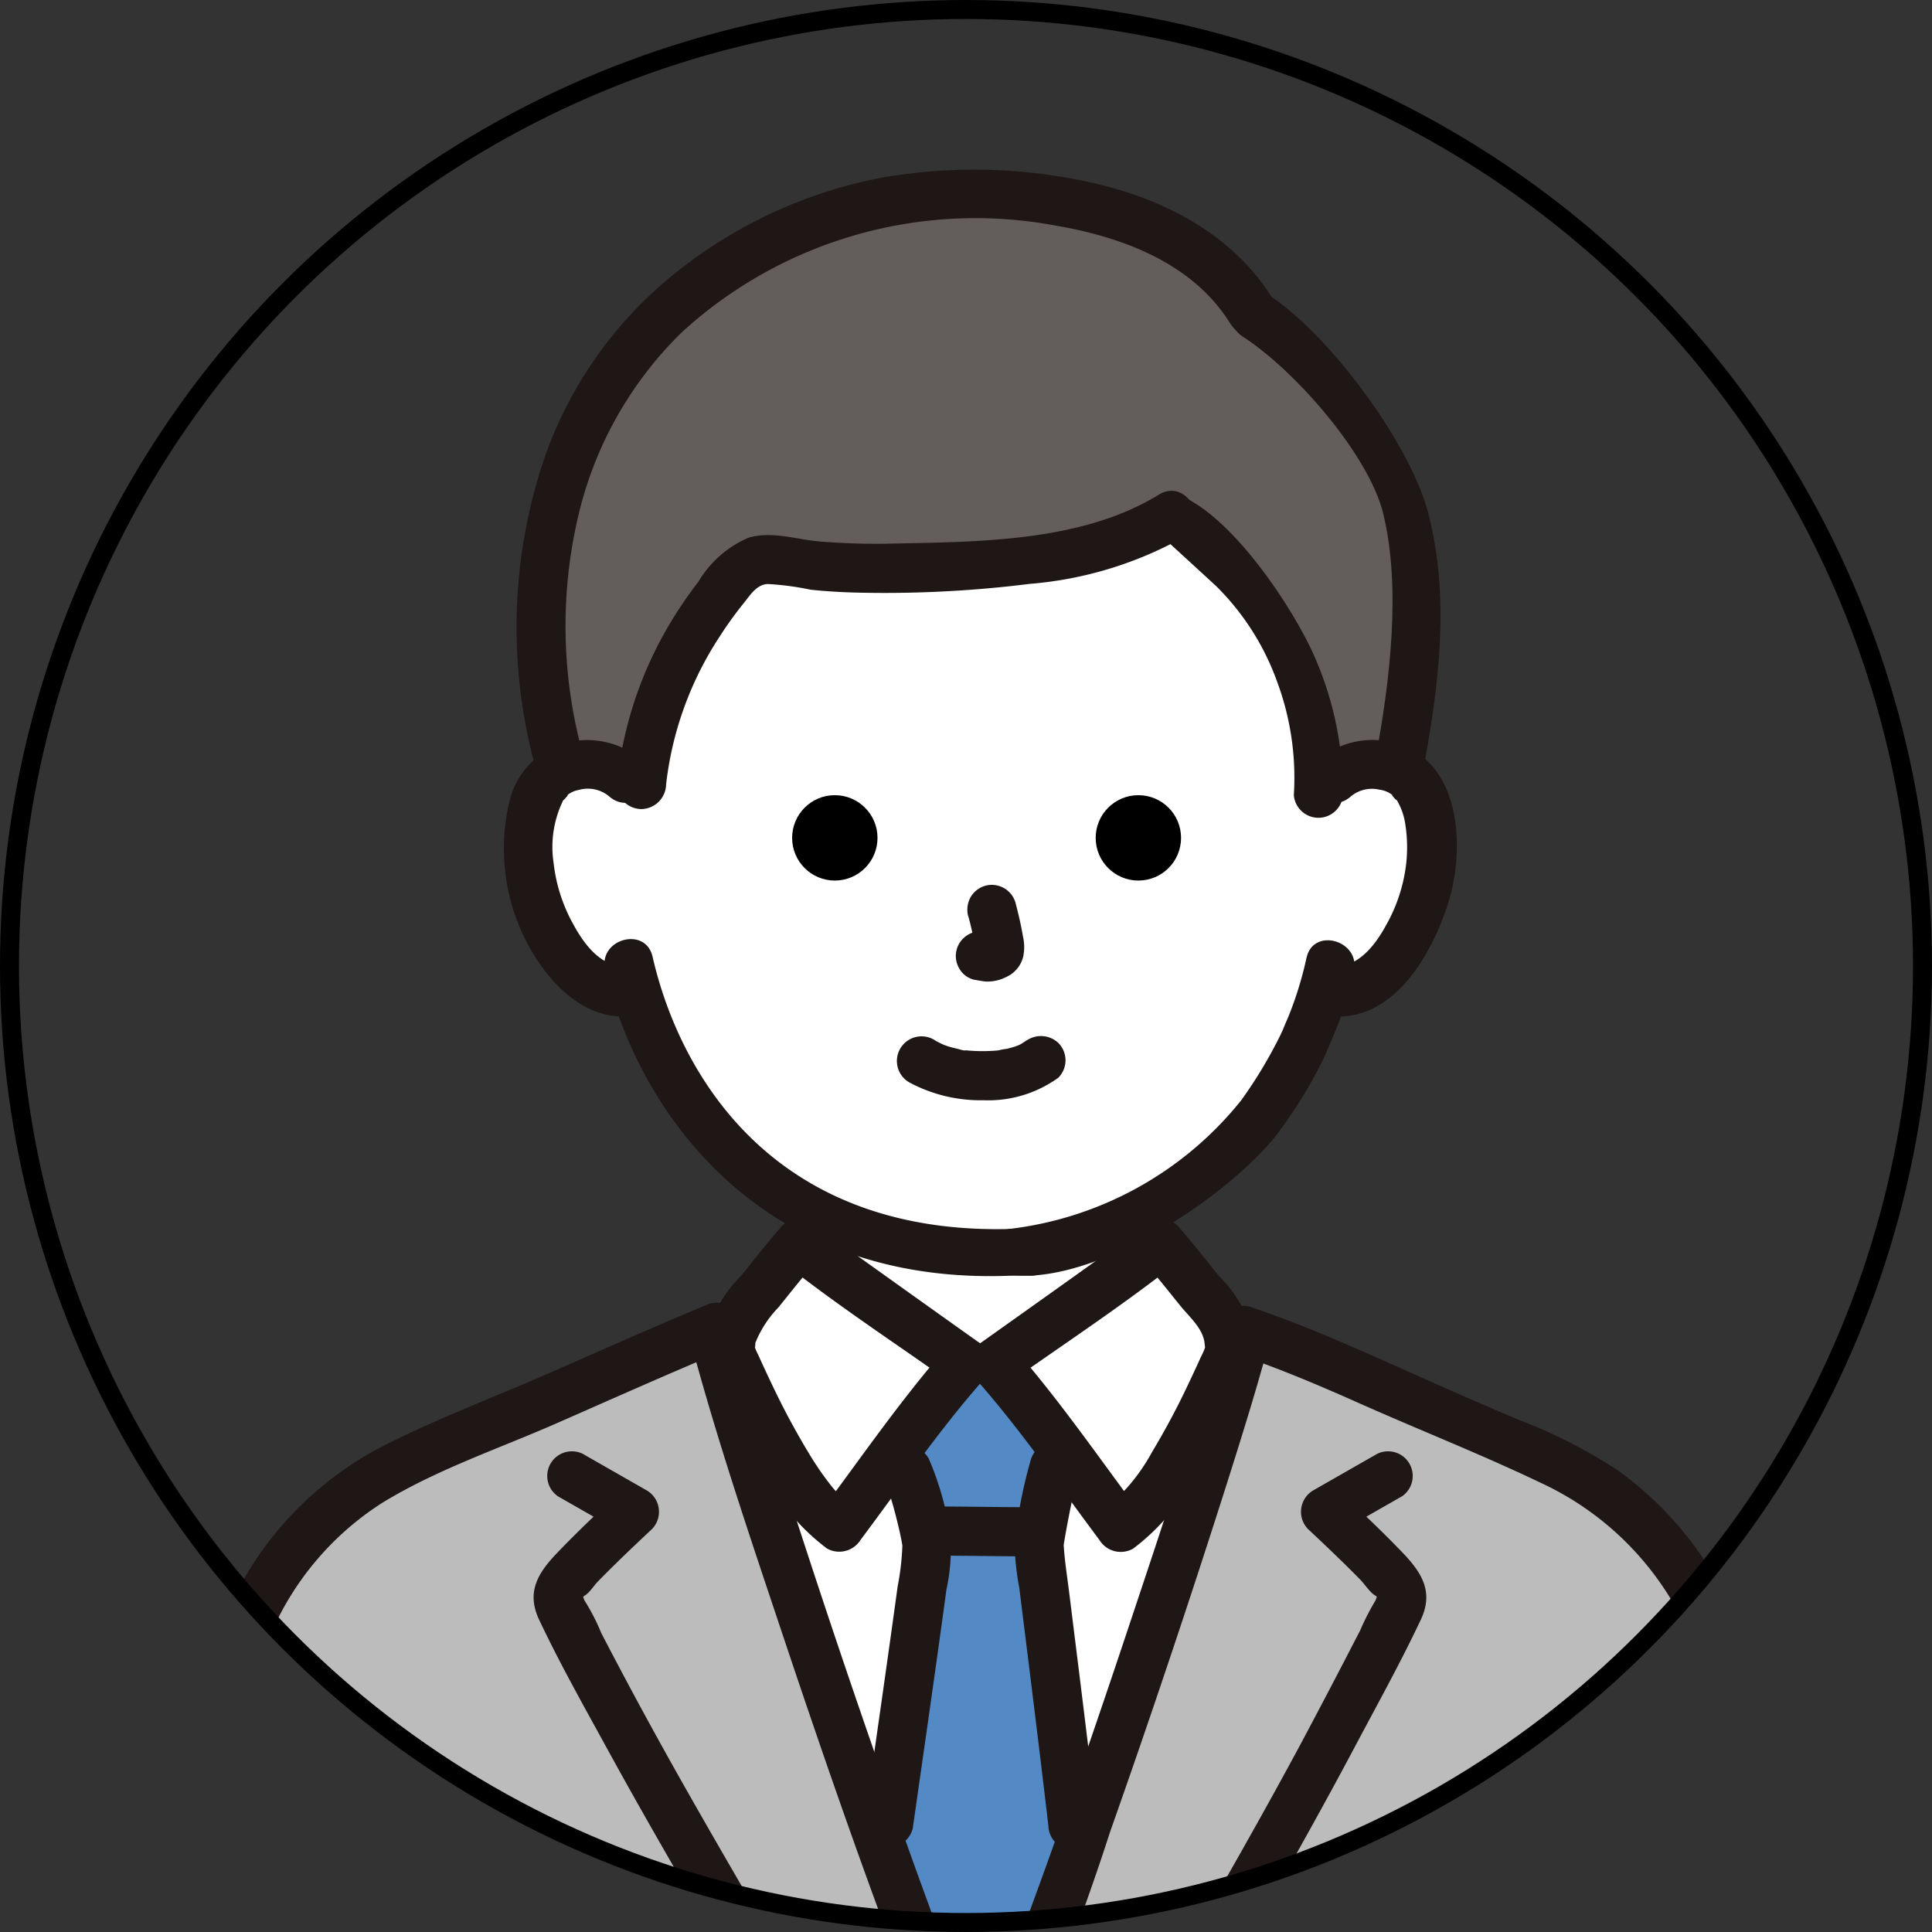
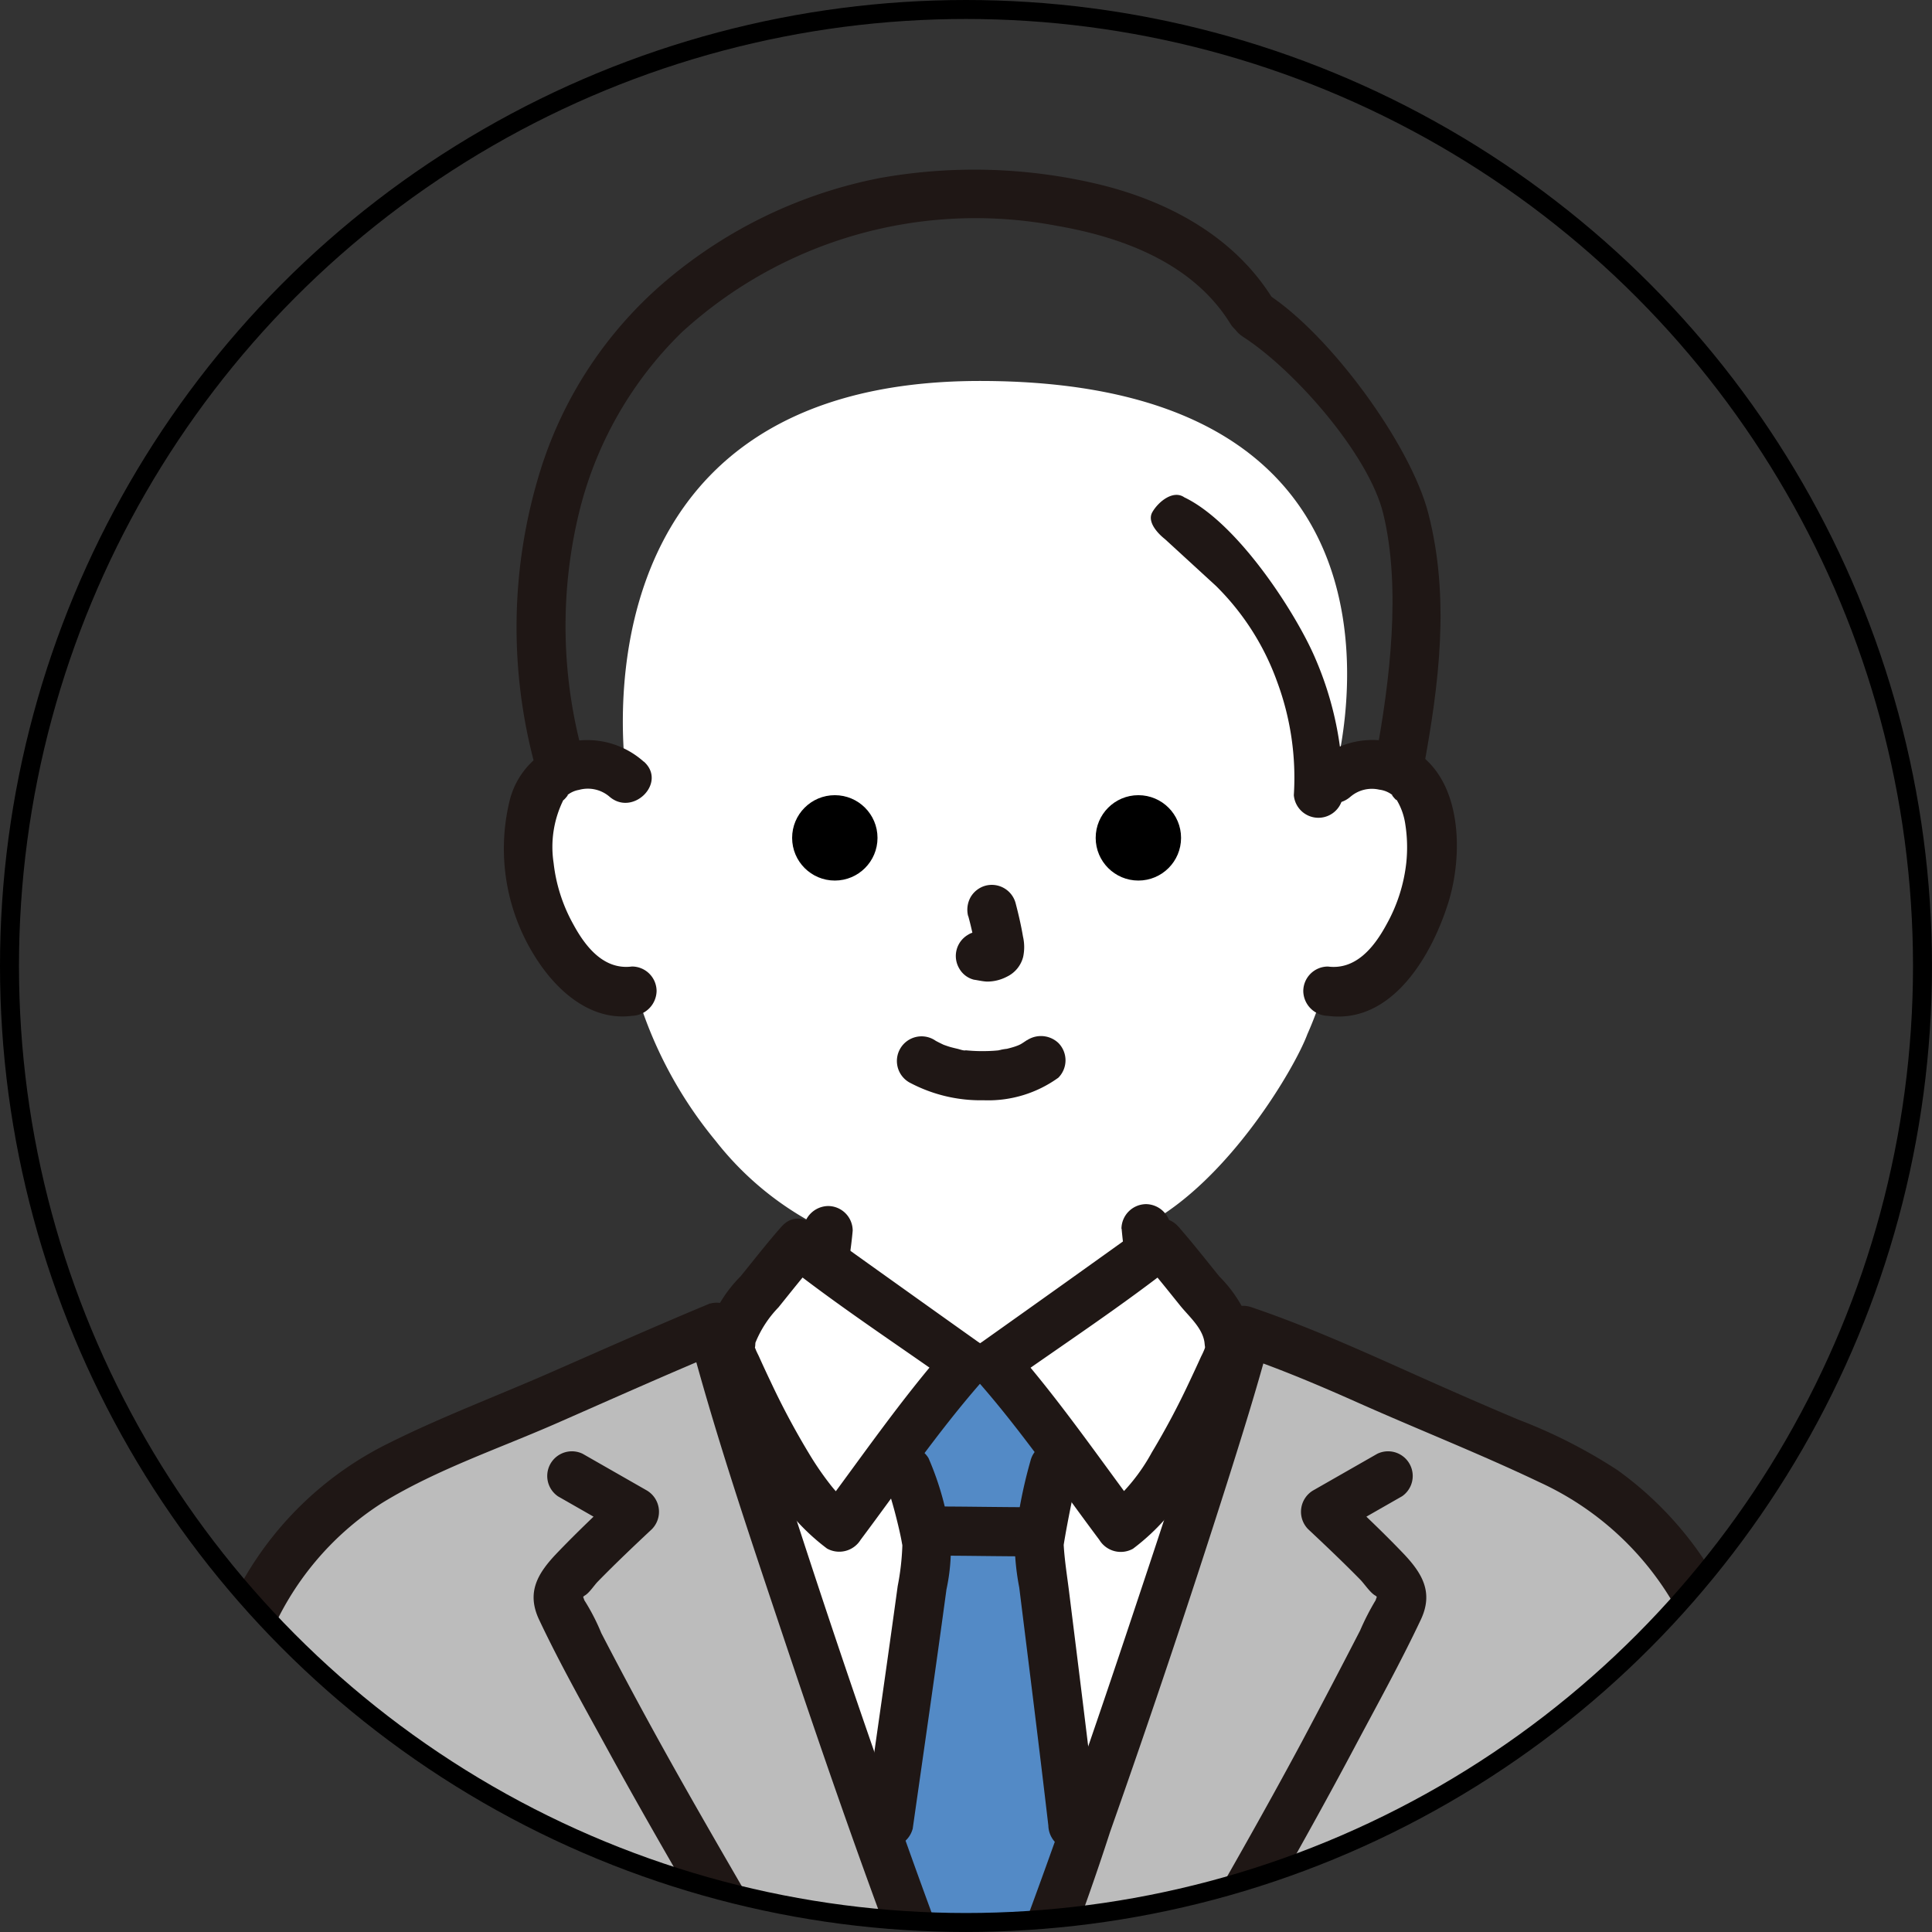
<svg xmlns="http://www.w3.org/2000/svg" id="グループ_348" data-name="グループ 348" width="101.833" height="101.833" viewBox="0 0 101.833 101.833">
  <rect x="0" y="0" width="101.833" height="101.833" fill="#333333" stroke="none" />
  <defs>
    <clipPath id="clip-path">
      <path id="パス_281" data-name="パス 281" d="M301.259,78.066a50.715,50.715,0,1,0,50.715-50.715,50.714,50.714,0,0,0-50.715,50.715" transform="translate(-301.259 -27.351)" fill="none" />
    </clipPath>
  </defs>
  <g id="グループ_339" data-name="グループ 339" transform="translate(0.402 0)" clip-path="url(#clip-path)">
    <path id="パス_248" data-name="パス 248" d="M370.648,68.052a2.913,2.913,0,0,1,2.106-.771,2.7,2.7,0,0,1,2.428,1.349,8.081,8.081,0,0,1,.237,5.7,8.8,8.8,0,0,1-2.583,4.189,3.209,3.209,0,0,1-2.476.715l-.238-.041a18.672,18.672,0,0,1-.851,2.312c-.629,1.709-4.108,7.7-8.508,10.037.038.495.092.988.159,1.48-1.939,1.405-7.639,5.458-8.142,5.815h-1.525c-.451-.32-5.1-3.626-7.448-5.314.09-.562.16-1.1.209-1.664a16.386,16.386,0,0,1-5.935-4.739,22.143,22.143,0,0,1-4.2-7.93,3.151,3.151,0,0,1-2.678-.67,8.791,8.791,0,0,1-2.582-4.19,8.081,8.081,0,0,1,.236-5.7,2.705,2.705,0,0,1,2.428-1.349,2.916,2.916,0,0,1,2.106.771S329.916,47.07,352.017,47.07c24.966,0,18.633,20.981,18.633,20.981Z" transform="translate(-300.765 -26.99)" fill="#fff" />
    <path id="パス_249" data-name="パス 249" d="M335.692,100.555c.58-.2,1.144-.5,1.7-.752q1.292-.591,2.581-1.191c.675-.313,1.35-.628,2.026-.939.07-.033.142-.063.21-.1s.176-.076-.1.043c-.335.144-.038.021.048-.014.166-.066.333-.133.493-.211a3.592,3.592,0,0,0,1.6-1.479,5.706,5.706,0,0,0,.543-1.9c.151-.978.319-1.95.407-2.937a1.3,1.3,0,0,0-1.3-1.3,1.329,1.329,0,0,0-1.3,1.3,24.878,24.878,0,0,1-.6,3.557c-.039.16.126-.194.023-.066a1.162,1.162,0,0,0-.089.156c-.143.253.108-.069-.052.069a1.787,1.787,0,0,0-.143.136c.141-.16.089-.055.01-.008s-.129.084-.2.121c-.024.013-.293.149-.189.1-.094.042-.453.186-.662.282-1.438.661-2.871,1.333-4.31,1.994q-.559.257-1.12.511l-.357.158c-.293.131.32-.119.077-.034a1.327,1.327,0,0,0-.9,1.593,1.308,1.308,0,0,0,1.594.905Z" transform="translate(-300.658 -26.207)" fill="#1f1715" />
    <path id="パス_250" data-name="パス 250" d="M358.919,90.972c.082.921.216,1.834.368,2.745a10.663,10.663,0,0,0,.264,1.421,3.576,3.576,0,0,0,.975,1.61,4.05,4.05,0,0,0,.869.608,6.874,6.874,0,0,0,.648.281c.425.163-.3-.145-.136-.062,1.277.656,2.6,1.229,3.9,1.842.617.291,1.23.594,1.859.857a1.3,1.3,0,0,0,1.594-.9,1.336,1.336,0,0,0-.905-1.594c.646.271.04.006-.111-.064l-.833-.393q-1.127-.532-2.255-1.066-.872-.412-1.744-.824c-.063-.029-.125-.059-.189-.088l-.048-.022c-.095-.041-.218-.093-.314-.131-.032-.013-.24-.107-.051-.018-.121-.057-.236-.121-.351-.188-.036-.02-.224-.147-.079-.045.128.091,0,0-.02-.02-.094-.094-.254-.305-.1-.068-.069-.1-.123-.22-.192-.324s.062.109.048.12c0,0-.076-.224-.08-.235-.032-.108-.057-.217-.08-.327-.055-.259-.09-.521-.129-.782-.128-.852-.241-1.487-.317-2.328a1.324,1.324,0,0,0-1.3-1.3,1.31,1.31,0,0,0-1.3,1.3Z" transform="translate(-300.202 -26.209)" fill="#1f1715" />
    <path id="パス_251" data-name="パス 251" d="M344.592,117.2c-2.455-7.284-4.871-14.861-6.184-19.459.237,0,.38,0,.38,0a2.792,2.792,0,0,1,.6-2.5c.882-1.021,1.993-2.5,2.894-3.506.383.31,8.187,5.86,8.779,6.28h1.526c.592-.42,8.4-5.969,8.78-6.28.9,1.008,2.012,2.485,2.893,3.506a2.793,2.793,0,0,1,.606,2.5h.384c-2.756,9.679-10.384,32.607-13,38.128h-.788c-1.381-2.9-4.151-10.607-6.869-18.672Z" transform="translate(-300.578 -26.171)" fill="#fff" />
-     <path id="パス_252" data-name="パス 252" d="M366.313,43.561c-2.937-4.872-9.651-6.145-14.784-6.145a22.762,22.762,0,0,0-14.224,4.734,19.334,19.334,0,0,0-3.682,3.517c-2.507,2.843-4.935,8.852-4.777,14.433a30.931,30.931,0,0,0,1.111,7.659,3.251,3.251,0,0,1,1.31-.3,2.916,2.916,0,0,1,2.106.771l.748.719.042-.438a19.752,19.752,0,0,1,5.031-11.132,2.207,2.207,0,0,1,2.067-.685,38.851,38.851,0,0,0,9.238.3c3.768-.207,7.751-.58,10.815-2.186l3.219,2.2a7.883,7.883,0,0,1,1.912,1.8,16.844,16.844,0,0,1,3.4,10.187c.456-.441.79-.762.79-.762a2.913,2.913,0,0,1,2.106-.771,3.245,3.245,0,0,1,1.313.3c.046-.249.072-.39.072-.39a33.355,33.355,0,0,0,.71-10.5c-.566-4.185-2.478-8.478-6.046-10.712l-2.478-2.6Z" transform="translate(-300.754 -27.167)" fill="#635d5c" />
    <path id="パス_253" data-name="パス 253" d="M367.454,42.93c-2.023-3.271-5.5-5.137-9.156-6.023a28.249,28.249,0,0,0-11.55-.333,24.778,24.778,0,0,0-11.24,5.389,21.493,21.493,0,0,0-6.63,9.953,27.847,27.847,0,0,0-.253,15.821,1.3,1.3,0,0,0,2.5-.688,25.442,25.442,0,0,1-.252-12.749,19.851,19.851,0,0,1,5.426-9.584,22.926,22.926,0,0,1,19.789-5.622c3.5.606,7.174,1.988,9.129,5.147.876,1.415,3.117.116,2.237-1.308Z" transform="translate(-300.776 -27.19)" fill="#1f1715" />
    <path id="パス_254" data-name="パス 254" d="M374.679,67.58c.825-4.466,1.412-9.011.263-13.479-.945-3.675-5.231-9.478-8.471-11.56-1.407-.9-2.708,1.338-1.309,2.237,2.742,1.763,6.646,6.23,7.4,9.323.957,3.924.343,8.876-.381,12.789-.3,1.63,2.2,2.329,2.5.688Z" transform="translate(-300.057 -27.033)" fill="#1f1715" />
-     <path id="パス_255" data-name="パス 255" d="M361.363,52.957c-4.006,2.463-9.328,2.482-13.884,2.576a36.7,36.7,0,0,1-4.016-.109c-1.221-.107-2.541-.567-3.748-.19a5.658,5.658,0,0,0-2.62,2.307,22.058,22.058,0,0,0-1.962,3.013,20.5,20.5,0,0,0-2.339,7.676,1.3,1.3,0,0,0,1.294,1.3,1.324,1.324,0,0,0,1.3-1.3,17.868,17.868,0,0,1,2.819-7.786,19.426,19.426,0,0,1,1.28-1.776c.339-.418.659-.963,1.246-1a14.7,14.7,0,0,1,2.275.3c.767.081,1.536.127,2.306.149a61.5,61.5,0,0,0,9.242-.457,19.937,19.937,0,0,0,8.12-2.468c1.418-.872.117-3.114-1.308-2.238Z" transform="translate(-300.681 -26.885)" fill="#1f1715" />
    <path id="パス_256" data-name="パス 256" d="M363.819,57.715a13.5,13.5,0,0,1,3.238,5.078,14.508,14.508,0,0,1,.872,5.957,1.3,1.3,0,0,0,2.591,0,17.718,17.718,0,0,0-1.465-7.222c-1-2.343-4.069-7.123-6.9-8.477-.571-.4-1.349.207-1.68.775-.379.649.66,1.427.66,1.427" transform="translate(-300.135 -26.838)" fill="#1f1715" />
    <path id="パス_257" data-name="パス 257" d="M321.127,177.183c.827,3.993,1.527,8.022,2.041,12.067.122.962.233,1.927.325,2.892.064.681.291,1.756-.475,2.138-1.339.667-2.969-1.19-3.577-2.221a1.3,1.3,0,0,0-2.237,1.308c1.108,1.876,3.272,3.856,5.624,3.585a3.514,3.514,0,0,0,2.889-1.9,6.322,6.322,0,0,0,.3-3.608,150.218,150.218,0,0,0-2.39-14.952c-.338-1.631-2.835-.941-2.5.688" transform="translate(-300.97 -24.635)" fill="#1f1715" />
    <path id="パス_258" data-name="パス 258" d="M379.712,176.494a150.47,150.47,0,0,0-2.389,14.953,6.3,6.3,0,0,0,.3,3.608,3.513,3.513,0,0,0,2.89,1.9c2.352.272,4.516-1.708,5.624-3.585a1.3,1.3,0,0,0-2.237-1.308c-.611,1.033-2.236,2.887-3.577,2.221-.734-.365-.547-1.367-.486-2.025.093-1,.208-2.005.335-3.005.515-4.045,1.215-8.074,2.041-12.067.337-1.627-2.16-2.323-2.5-.688" transform="translate(-299.867 -24.635)" fill="#1f1715" />
    <path id="パス_259" data-name="パス 259" d="M365.094,189.412c-3.053-.511-5.139-1.095-7.077-2.753a12.536,12.536,0,0,1-4.082-6.057c-.132-.431-.335-1.274-.56-2.327-.053-.149-.109-.293-.158-.447-.21-.676-.6-2.37-.971-4.3a.332.332,0,0,0-.138-.033c-.21-.009-.428.23-.47.5a66.13,66.13,0,0,1-1.354,6.607,12.547,12.547,0,0,1-4.082,6.056c-1.94,1.658-4.025,2.241-7.078,2.753-3.437.57-9.319.372-13.87.092.1,2.543.232,5.973.232,5.973,1.436,34.877,2.2,66.278,3.568,99.964a38.026,38.026,0,0,0,10.467,1.614c3.786-.037,9.79-.368,12.561-1.083,2.774.717,8.765,1.05,12.55,1.088a38.107,38.107,0,0,0,10.464-1.616c1.365-33.6,2.125-64.926,3.559-99.7l.234-6.237c-4.541.278-10.377.471-13.8-.1Z" transform="translate(-300.819 -24.673)" fill="#bcbcbc" />
-     <path id="パス_262" data-name="パス 262" d="M368.7,76.951a18.823,18.823,0,0,1-.848,2.829c-.125.329-.23.545-.379.913-.131.329.089-.178-.023.056-.041.086-.078.172-.119.258a24.106,24.106,0,0,1-2.072,3.449,18.416,18.416,0,0,1-12.281,6.785c-1.623.381-2.272,2.389.3,2.445,4.823.37,11.85-4.643,14.018-7.639a24.63,24.63,0,0,0,2.253-3.686c.134-.277.254-.558.373-.842.141-.336-.1.223.052-.121.1-.225.192-.449.283-.677a18.823,18.823,0,0,0,.946-3.08c.339-1.627-2.158-2.323-2.5-.688Z" transform="translate(-300.24 -26.459)" fill="#1f1715" />
-     <path id="パス_263" data-name="パス 263" d="M332.184,77.574c1.608,7.05,7.966,17.032,22.141,16.086a1.337,1.337,0,0,0,1.593-.905,1.3,1.3,0,0,0-.9-1.593c-13.769,1.063-18.9-8.017-20.331-14.276-.371-1.625-2.869-.938-2.5.688" transform="translate(-300.693 -26.46)" fill="#1f1715" />
    <path id="パス_264" data-name="パス 264" d="M370.828,68.628a1.733,1.733,0,0,1,1.5-.357,1.386,1.386,0,0,1,.712.3c-.179-.132.352.474.152.157A3.415,3.415,0,0,1,373.7,70.1a7.814,7.814,0,0,1,.051,2.029,8.574,8.574,0,0,1-1.047,3.255c-.64,1.18-1.606,2.4-3.082,2.21a1.3,1.3,0,0,0-1.3,1.3,1.33,1.33,0,0,0,1.3,1.3c3.409.442,5.5-3.242,6.354-6,.764-2.47.732-6.308-1.684-7.89a4.448,4.448,0,0,0-5.3.495c-1.247,1.112.591,2.94,1.831,1.832Z" transform="translate(-300.03 -26.649)" fill="#1f1715" />
    <path id="パス_265" data-name="パス 265" d="M334.323,66.8a4.47,4.47,0,0,0-4.869-.726,4.251,4.251,0,0,0-2.225,2.861,10.685,10.685,0,0,0,1.552,8.434c1.094,1.628,2.821,3.095,4.914,2.823a1.337,1.337,0,0,0,1.3-1.3,1.3,1.3,0,0,0-1.3-1.3c-1.476.191-2.442-1.03-3.082-2.21a8.585,8.585,0,0,1-1.047-3.255,5.577,5.577,0,0,1,.56-3.4c-.206.324.332-.291.152-.158a1.337,1.337,0,0,1,.626-.286,1.752,1.752,0,0,1,1.587.339c1.24,1.107,3.078-.719,1.831-1.832Z" transform="translate(-300.789 -26.649)" fill="#1f1715" />
    <path id="パス_266" data-name="パス 266" d="M348.029,83.467a7.958,7.958,0,0,0,3.831.894,6.315,6.315,0,0,0,3.935-1.189,1.3,1.3,0,0,0,0-1.832,1.337,1.337,0,0,0-1.832,0c.447-.347-.024,0-.166.072-.109.057-.405.149,0,.012-.1.036-.207.08-.312.114-.133.043-.268.078-.4.111a2.852,2.852,0,0,0-.469.089c.131-.057.2-.024.009-.005q-.128.012-.257.021c-.207.013-.413.018-.621.017-.185,0-.371-.007-.556-.02-.085-.006-.169-.012-.255-.021-.048,0-.1-.01-.145-.016-.1-.012-.063-.007.114.015-.073.036-.336-.06-.418-.078-.133-.03-.267-.063-.4-.1-.114-.034-.225-.074-.338-.114-.293-.1.269.129,0,0-.14-.066-.278-.134-.414-.207a1.3,1.3,0,1,0-1.306,2.237Z" transform="translate(-300.413 -26.368)" fill="#1f1715" />
    <path id="パス_267" data-name="パス 267" d="M350.991,74.79a17.1,17.1,0,0,1,.4,1.847l-.046-.344a1.12,1.12,0,0,1,.007.255l.046-.344a.531.531,0,0,1-.027.114l.13-.31a.4.4,0,0,1-.04.074l.2-.263a.374.374,0,0,1-.06.06l.263-.2a1.342,1.342,0,0,1-.147.077l.31-.13a1.044,1.044,0,0,1-.247.071l.345-.046a1.031,1.031,0,0,1-.231,0l.344.046c-.088-.012-.173-.034-.261-.045a.979.979,0,0,0-.516-.023.958.958,0,0,0-.482.154,1.293,1.293,0,0,0-.464,1.772,1.236,1.236,0,0,0,.774.595c.229.032.452.089.685.1a2.247,2.247,0,0,0,1.051-.256,1.593,1.593,0,0,0,.86-1.041,2.469,2.469,0,0,0-.009-1.081c-.1-.595-.238-1.185-.391-1.769a1.3,1.3,0,0,0-1.594-.905,1.311,1.311,0,0,0-.774.6,1.362,1.362,0,0,0-.131,1Z" transform="translate(-300.359 -26.512)" fill="#1f1715" />
    <path id="パス_268" data-name="パス 268" d="M329.675,99.852c2.188-.978,4.409-1.98,6.546-2.867l2.276-.945c2.266,8.442,10.716,33.894,13.505,39.752h.787c2.781-5.858,11.2-31.32,13.453-39.752l2.274.945c3.277,1.36,6.756,2.993,10.007,4.392,2.856,1.224,5.752,2.241,8.09,4.346a17.509,17.509,0,0,1,5.344,9.12,42.11,42.11,0,0,1,.713,6.179c.363,4.851.648,9.716.92,14.573q.506,8.881.958,17.768.438,8.2.862,16.394.194,3.516.4,7.034a3.642,3.642,0,0,1-.434,2.255c-.57.667-1.775.712-2.649.816-2.9.331-6.733.642-10.147.817.309,3.269.564,6.261.777,9.137a.812.812,0,0,1-.731.874c-4.5.35-12.852.869-17.228.143-3.052-.511-5.139-1.095-7.078-2.753a12.547,12.547,0,0,1-4.082-6.056,66.194,66.194,0,0,1-1.354-6.607c-.043-.268-.261-.507-.47-.5-.211-.009-.429.23-.471.5a65.891,65.891,0,0,1-1.354,6.607,12.547,12.547,0,0,1-4.082,6.056c-1.94,1.658-4.025,2.241-7.078,2.753-4.375.726-12.725.208-17.227-.143a.811.811,0,0,1-.731-.874c.212-2.875.467-5.867.775-9.134-3.432-.174-7.3-.487-10.222-.82-.874-.1-2.079-.149-2.649-.816a3.642,3.642,0,0,1-.434-2.255q.2-3.516.4-7.034.437-8.192.861-16.394.457-8.881.958-17.768c.272-4.857.557-9.722.92-14.573a41.969,41.969,0,0,1,.713-6.179,17.507,17.507,0,0,1,5.343-9.12c2.339-2.1,5.234-3.122,8.091-4.346C327.347,100.89,328.506,100.374,329.675,99.852Z" transform="translate(-301.119 -26.092)" fill="#bcbcbc" />
    <path id="パス_270" data-name="パス 270" d="M348.495,110.724c.244-1.768.4-2.931.4-3.078a18.73,18.73,0,0,0-1.038-4.068s-.2-.412-.532-1.107c1.358-1.8,2.81-3.683,3.594-4.565h1.526c.753.846,2.119,2.614,3.428,4.346l-.287,1.181c-.237.971-.794,3.727-.794,4.144,0,.246,1.16,9.169,1.94,15.992-1.906,5.46-3.63,10.089-4.629,12.191h-.787c-1-2.1-2.727-6.719-4.636-12.17.661-4.672,1.386-9.725,1.821-12.867Z" transform="translate(-300.427 -26.058)" fill="#538ac6" />
    <path id="パス_271" data-name="パス 271" d="M354.539,105.365c-1.832,0-3.664-.039-5.495-.039a1.3,1.3,0,1,0,0,2.591c1.831,0,3.663.039,5.495.039a1.3,1.3,0,0,0,0-2.591" transform="translate(-300.407 -25.922)" fill="#1f1715" />
    <path id="パス_272" data-name="パス 272" d="M354.208,103.011a25.293,25.293,0,0,0-.825,4.314,13.3,13.3,0,0,0,.243,2.337c.519,4.18,1.045,8.359,1.533,12.544a1.336,1.336,0,0,0,1.3,1.3,1.3,1.3,0,0,0,1.3-1.3c-.483-4.127-1-8.251-1.513-12.375-.1-.792-.228-1.59-.276-2.387-.014-.235-.051.313,0-.045.022-.145.047-.289.072-.434.062-.361.131-.721.2-1.08.144-.73.293-1.46.466-2.184.388-1.621-2.11-2.313-2.5-.688Z" transform="translate(-300.304 -25.981)" fill="#1f1715" />
    <path id="パス_273" data-name="パス 273" d="M348.147,122.4c.6-4.215,1.213-8.428,1.784-12.647a10.19,10.19,0,0,0,.218-2.689,15.546,15.546,0,0,0-1.161-4.223,1.3,1.3,0,0,0-1.772-.464,1.327,1.327,0,0,0-.465,1.772c-.124-.277.146.441.188.581.1.336.2.674.288,1.014s.176.694.253,1.045c.037.167.071.336.1.5.076.427.019-.158.025.176a13.316,13.316,0,0,1-.245,2.114c-.553,4.045-1.139,8.085-1.713,12.127a1.337,1.337,0,0,0,.9,1.593,1.3,1.3,0,0,0,1.594-.9Z" transform="translate(-300.446 -25.979)" fill="#1f1715" />
    <path id="パス_274" data-name="パス 274" d="M364.583,95.341c-1.35,5.044-3.025,10.012-4.675,14.968-1.987,5.973-4.033,11.931-6.249,17.827-.472,1.253-.951,2.5-1.455,3.746-.431,1.06-.565,1.408-1.04,2.392l1.118-.628h-.787l1.118.627c-.151-.313-.293-.627-.435-.944-.041-.092-.08-.183-.12-.275.125.287-.018-.044-.036-.085-.1-.246-.207-.492-.308-.738-.436-1.057-.851-2.121-1.259-3.188-1.05-2.744-2.047-5.507-3.025-8.275q-3.189-9.018-6.095-18.129c-.769-2.424-1.534-4.853-2.193-7.309a1.3,1.3,0,0,0-2.5.673c1.367,5.084,3.063,10.091,4.732,15.084,2.013,6.023,4.083,12.032,6.333,17.974.826,2.181,1.65,4.384,2.669,6.489a1.282,1.282,0,0,0,1.118.627h.788a1.282,1.282,0,0,0,1.118-.627,134.454,134.454,0,0,0,5.322-13.813q3.226-9.142,6.163-18.382c.77-2.436,1.536-4.876,2.2-7.344a1.3,1.3,0,0,0-2.5-.673Z" transform="translate(-300.611 -25.186)" fill="#1f1715" />
    <path id="パス_275" data-name="パス 275" d="M329.758,104.839l3.39,1.937-.263-2.035c-1.076,1.009-2.146,2.025-3.166,3.091s-1.629,2.068-.943,3.52c1.1,2.33,2.381,4.595,3.617,6.854,2.354,4.3,4.849,8.519,7.3,12.768a1.3,1.3,0,0,0,2.237-1.309c-2.248-3.9-4.539-7.783-6.722-11.723q-1.618-2.922-3.156-5.888a11.029,11.029,0,0,0-.893-1.731q-.176-.527-.162-.072l.151-.16c.25-.12.518-.546.714-.747.928-.95,1.89-1.864,2.858-2.771a1.307,1.307,0,0,0-.263-2.035l-3.389-1.937a1.3,1.3,0,0,0-1.309,2.237Z" transform="translate(-300.76 -25.975)" fill="#1f1715" />
    <path id="パス_276" data-name="パス 276" d="M372.346,102.6l-3.39,1.937a1.308,1.308,0,0,0-.262,2.035c.932.874,1.859,1.754,2.754,2.666.222.226.538.717.818.852l.151.16q.014-.455-.162.072a13.339,13.339,0,0,0-.817,1.594q-1.512,2.937-3.065,5.854c-2.057,3.837-4.222,7.614-6.394,11.387a1.3,1.3,0,0,0,2.237,1.308c2.362-4.1,4.709-8.21,6.929-12.39,1.181-2.225,2.414-4.446,3.49-6.724.682-1.444.082-2.451-.942-3.52s-2.091-2.081-3.166-3.091l-.263,2.035,3.39-1.937a1.3,1.3,0,0,0-1.309-2.237Z" transform="translate(-300.15 -25.975)" fill="#1f1715" />
    <path id="パス_277" data-name="パス 277" d="M338.176,94.815c-2.815,1.171-5.6,2.407-8.394,3.633-2.883,1.266-5.868,2.383-8.68,3.8a17.943,17.943,0,0,0-7.516,7.109c-1.9,3.285-2.447,6.875-2.714,10.606-1.179,16.539-1.915,33.106-2.807,49.662-.124,2.292-.262,4.583-.386,6.875-.107,1.977.321,3.863,2.467,4.416a35.273,35.273,0,0,0,5.617.639q3.206.278,6.419.446c1.667.087,1.662-2.5,0-2.591q-5.187-.27-10.35-.84c-.26-.029-.519-.051-.775-.1-.166-.034-.323-.078-.484-.126-.111-.034-.294-.24-.162-.059-.363-.5-.155-1.549-.123-2.1q.17-2.957.332-5.914c.436-7.885.823-15.772,1.242-23.658.414-7.782.818-15.567,1.364-23.341.254-3.613.261-7.406,1.689-10.8a15.437,15.437,0,0,1,5.963-7.137c2.861-1.758,6.152-2.86,9.219-4.208,2.917-1.28,5.826-2.583,8.768-3.808a1.338,1.338,0,0,0,.9-1.594,1.3,1.3,0,0,0-1.593-.9Z" transform="translate(-301.142 -26.116)" fill="#1f1715" />
    <path id="パス_278" data-name="パス 278" d="M381.569,181.993c3.6-.187,7.207-.464,10.789-.887,1.6-.189,3.12-.674,3.569-2.407a8.556,8.556,0,0,0,.117-2.686q-.1-1.68-.189-3.357c-.46-8.253-.872-16.509-1.308-24.763s-.86-16.536-1.444-24.792c-.267-3.8-.319-7.749-1.771-11.327a18.379,18.379,0,0,0-6.363-8.168,27.391,27.391,0,0,0-5.223-2.663c-1.922-.809-3.828-1.647-5.732-2.5-2.753-1.232-5.486-2.458-8.341-3.428-1.583-.537-2.263,1.964-.688,2.5,2.161.734,4.231,1.609,6.319,2.54,3.171,1.412,6.421,2.691,9.553,4.186a15.79,15.79,0,0,1,7.071,6.416c1.778,3.073,2.158,6.441,2.4,9.921,1.1,15.582,1.822,31.19,2.646,46.791q.173,3.283.359,6.565c.058,1.046.164,2.1.175,3.146a2.4,2.4,0,0,1-.157,1.17s.245-.067-.131.068a3.531,3.531,0,0,1-.418.117,37.666,37.666,0,0,1-5.1.546q-3.063.261-6.133.422c-1.659.087-1.668,2.678,0,2.591Z" transform="translate(-300.108 -26.112)" fill="#1f1715" />
    <path id="パス_279" data-name="パス 279" d="M341.388,90.846c-.749.848-1.444,1.743-2.158,2.622a7.122,7.122,0,0,0-1.7,2.736c-.34,1.4.3,2.542.872,3.764a41.015,41.015,0,0,0,2.252,4.243,11.364,11.364,0,0,0,3.132,3.606,1.326,1.326,0,0,0,1.772-.464c2.11-2.816,4.115-5.756,6.445-8.4a1.32,1.32,0,0,0-.263-2.035q-2.2-1.563-4.4-3.135-1.427-1.017-2.851-2.038-.487-.348-.973-.7c-.139-.1-.807-.614-.29-.2a1.337,1.337,0,0,0-1.832,0,1.305,1.305,0,0,0,0,1.832c2.9,2.3,6.026,4.343,9.043,6.482l-.263-2.035c-2.475,2.805-4.608,5.93-6.849,8.92l1.772-.464a6.226,6.226,0,0,1-1.145-1.141,15.888,15.888,0,0,1-1.107-1.615,40.311,40.311,0,0,1-2.019-3.776q-.321-.671-.626-1.35c-.063-.138-.144-.279-.192-.423a1.042,1.042,0,0,1-.062-.132c.051.28.061-.162.065-.175a5.786,5.786,0,0,1,1.212-1.86c.66-.817,1.308-1.644,2-2.431,1.1-1.245-.726-3.085-1.832-1.832Z" transform="translate(-300.596 -26.195)" fill="#1f1715" />
    <path id="パス_280" data-name="パス 280" d="M360.224,92.677c.667.756,1.291,1.549,1.925,2.334.456.566,1.163,1.162,1.279,1.92.009.056.034.379.047.259s-.017.042-.033.088a4.121,4.121,0,0,1-.192.422q-.307.678-.626,1.351a40.271,40.271,0,0,1-1.97,3.7,9.959,9.959,0,0,1-2.3,2.834l1.772.465c-2.241-2.992-4.375-6.115-6.849-8.92l-.263,2.034c3.016-2.138,6.143-4.185,9.042-6.482a1.3,1.3,0,0,0,0-1.832,1.326,1.326,0,0,0-1.831,0c.517-.41-.123.082-.257.18-.334.242-.671.483-1.006.724q-1.424,1.02-2.85,2.038-2.2,1.569-4.405,3.134a1.319,1.319,0,0,0-.261,2.035c2.329,2.642,4.334,5.581,6.444,8.4a1.321,1.321,0,0,0,1.773.465,11.377,11.377,0,0,0,3.131-3.607,40.916,40.916,0,0,0,2.251-4.243c.572-1.221,1.215-2.358.871-3.763a7.106,7.106,0,0,0-1.7-2.737c-.715-.878-1.409-1.773-2.159-2.622-1.107-1.252-2.933.587-1.831,1.832Z" transform="translate(-300.346 -26.195)" fill="#1f1715" />
    <circle id="楕円形_25" data-name="楕円形 25" cx="2.25" cy="2.25" r="2.25" transform="translate(57.35 41.913)" />
    <circle id="楕円形_26" data-name="楕円形 26" cx="2.25" cy="2.25" r="2.25" transform="translate(41.35 41.913)" />
  </g>
  <g id="楕円形_20" data-name="楕円形 20" transform="translate(0)" fill="none" stroke="#000" stroke-width="1">
    <circle cx="50.916" cy="50.916" r="50.916" stroke="none" />
    <circle cx="50.916" cy="50.916" r="50.416" fill="none" />
  </g>
</svg>